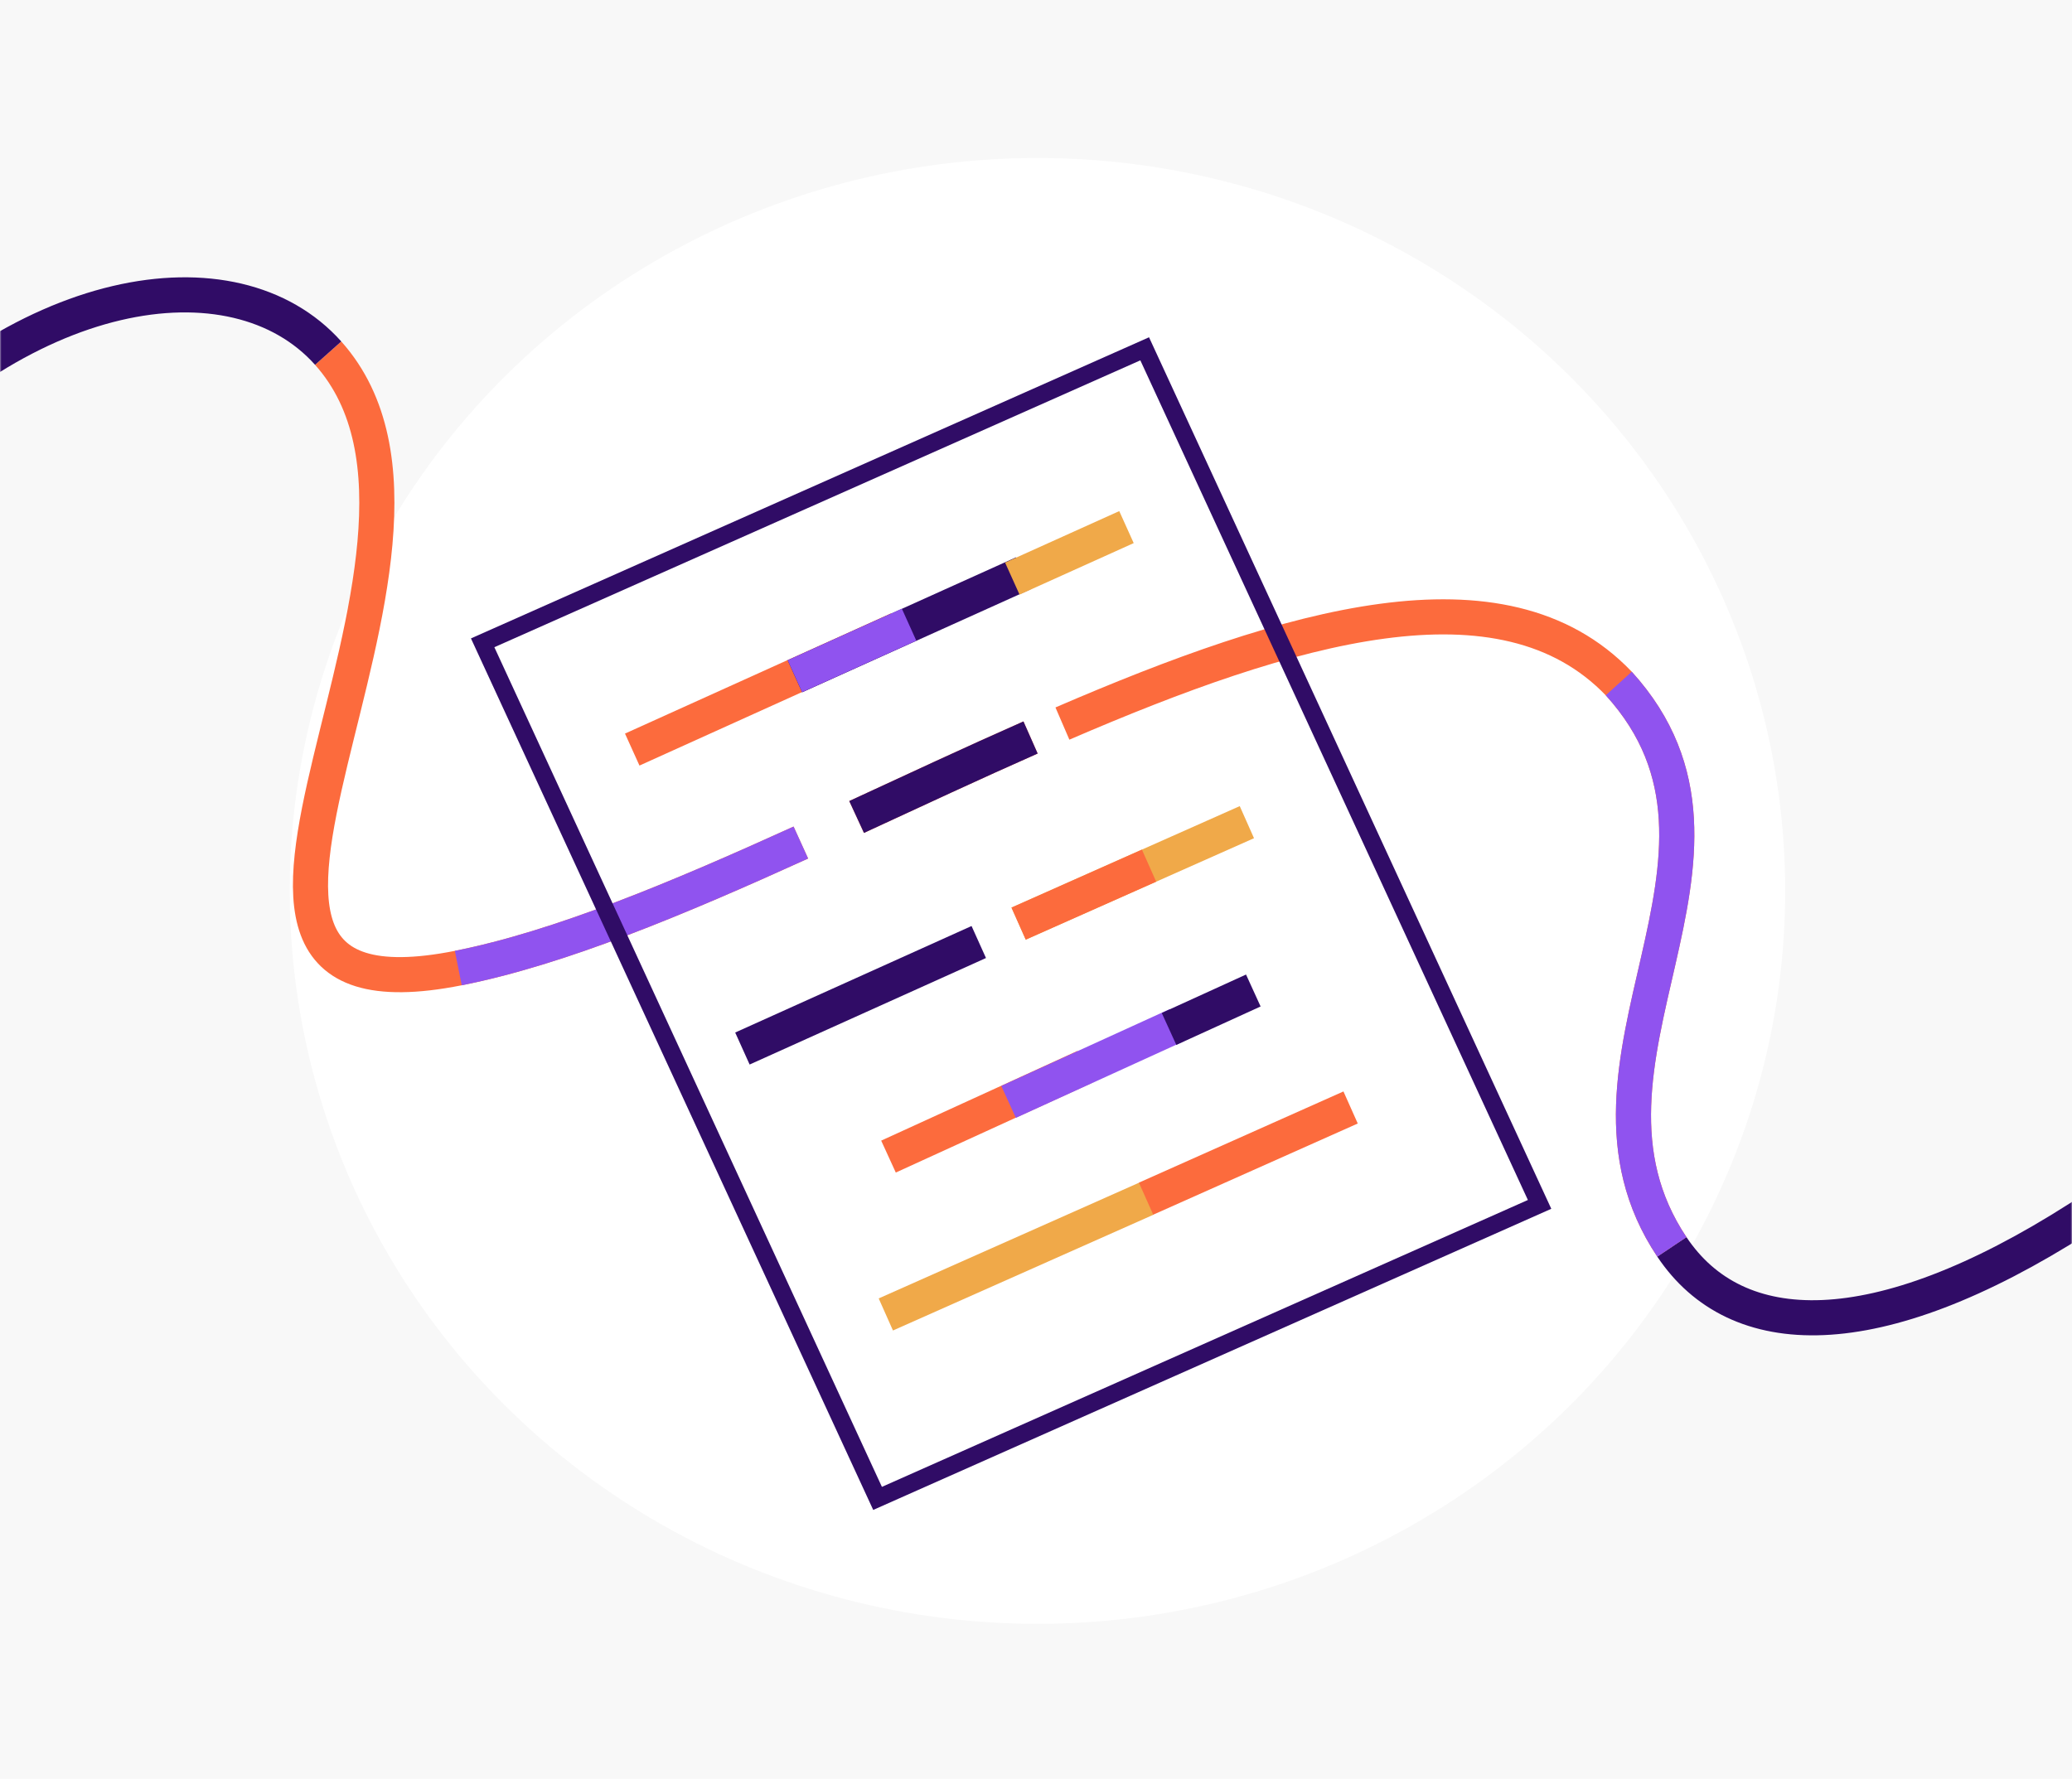
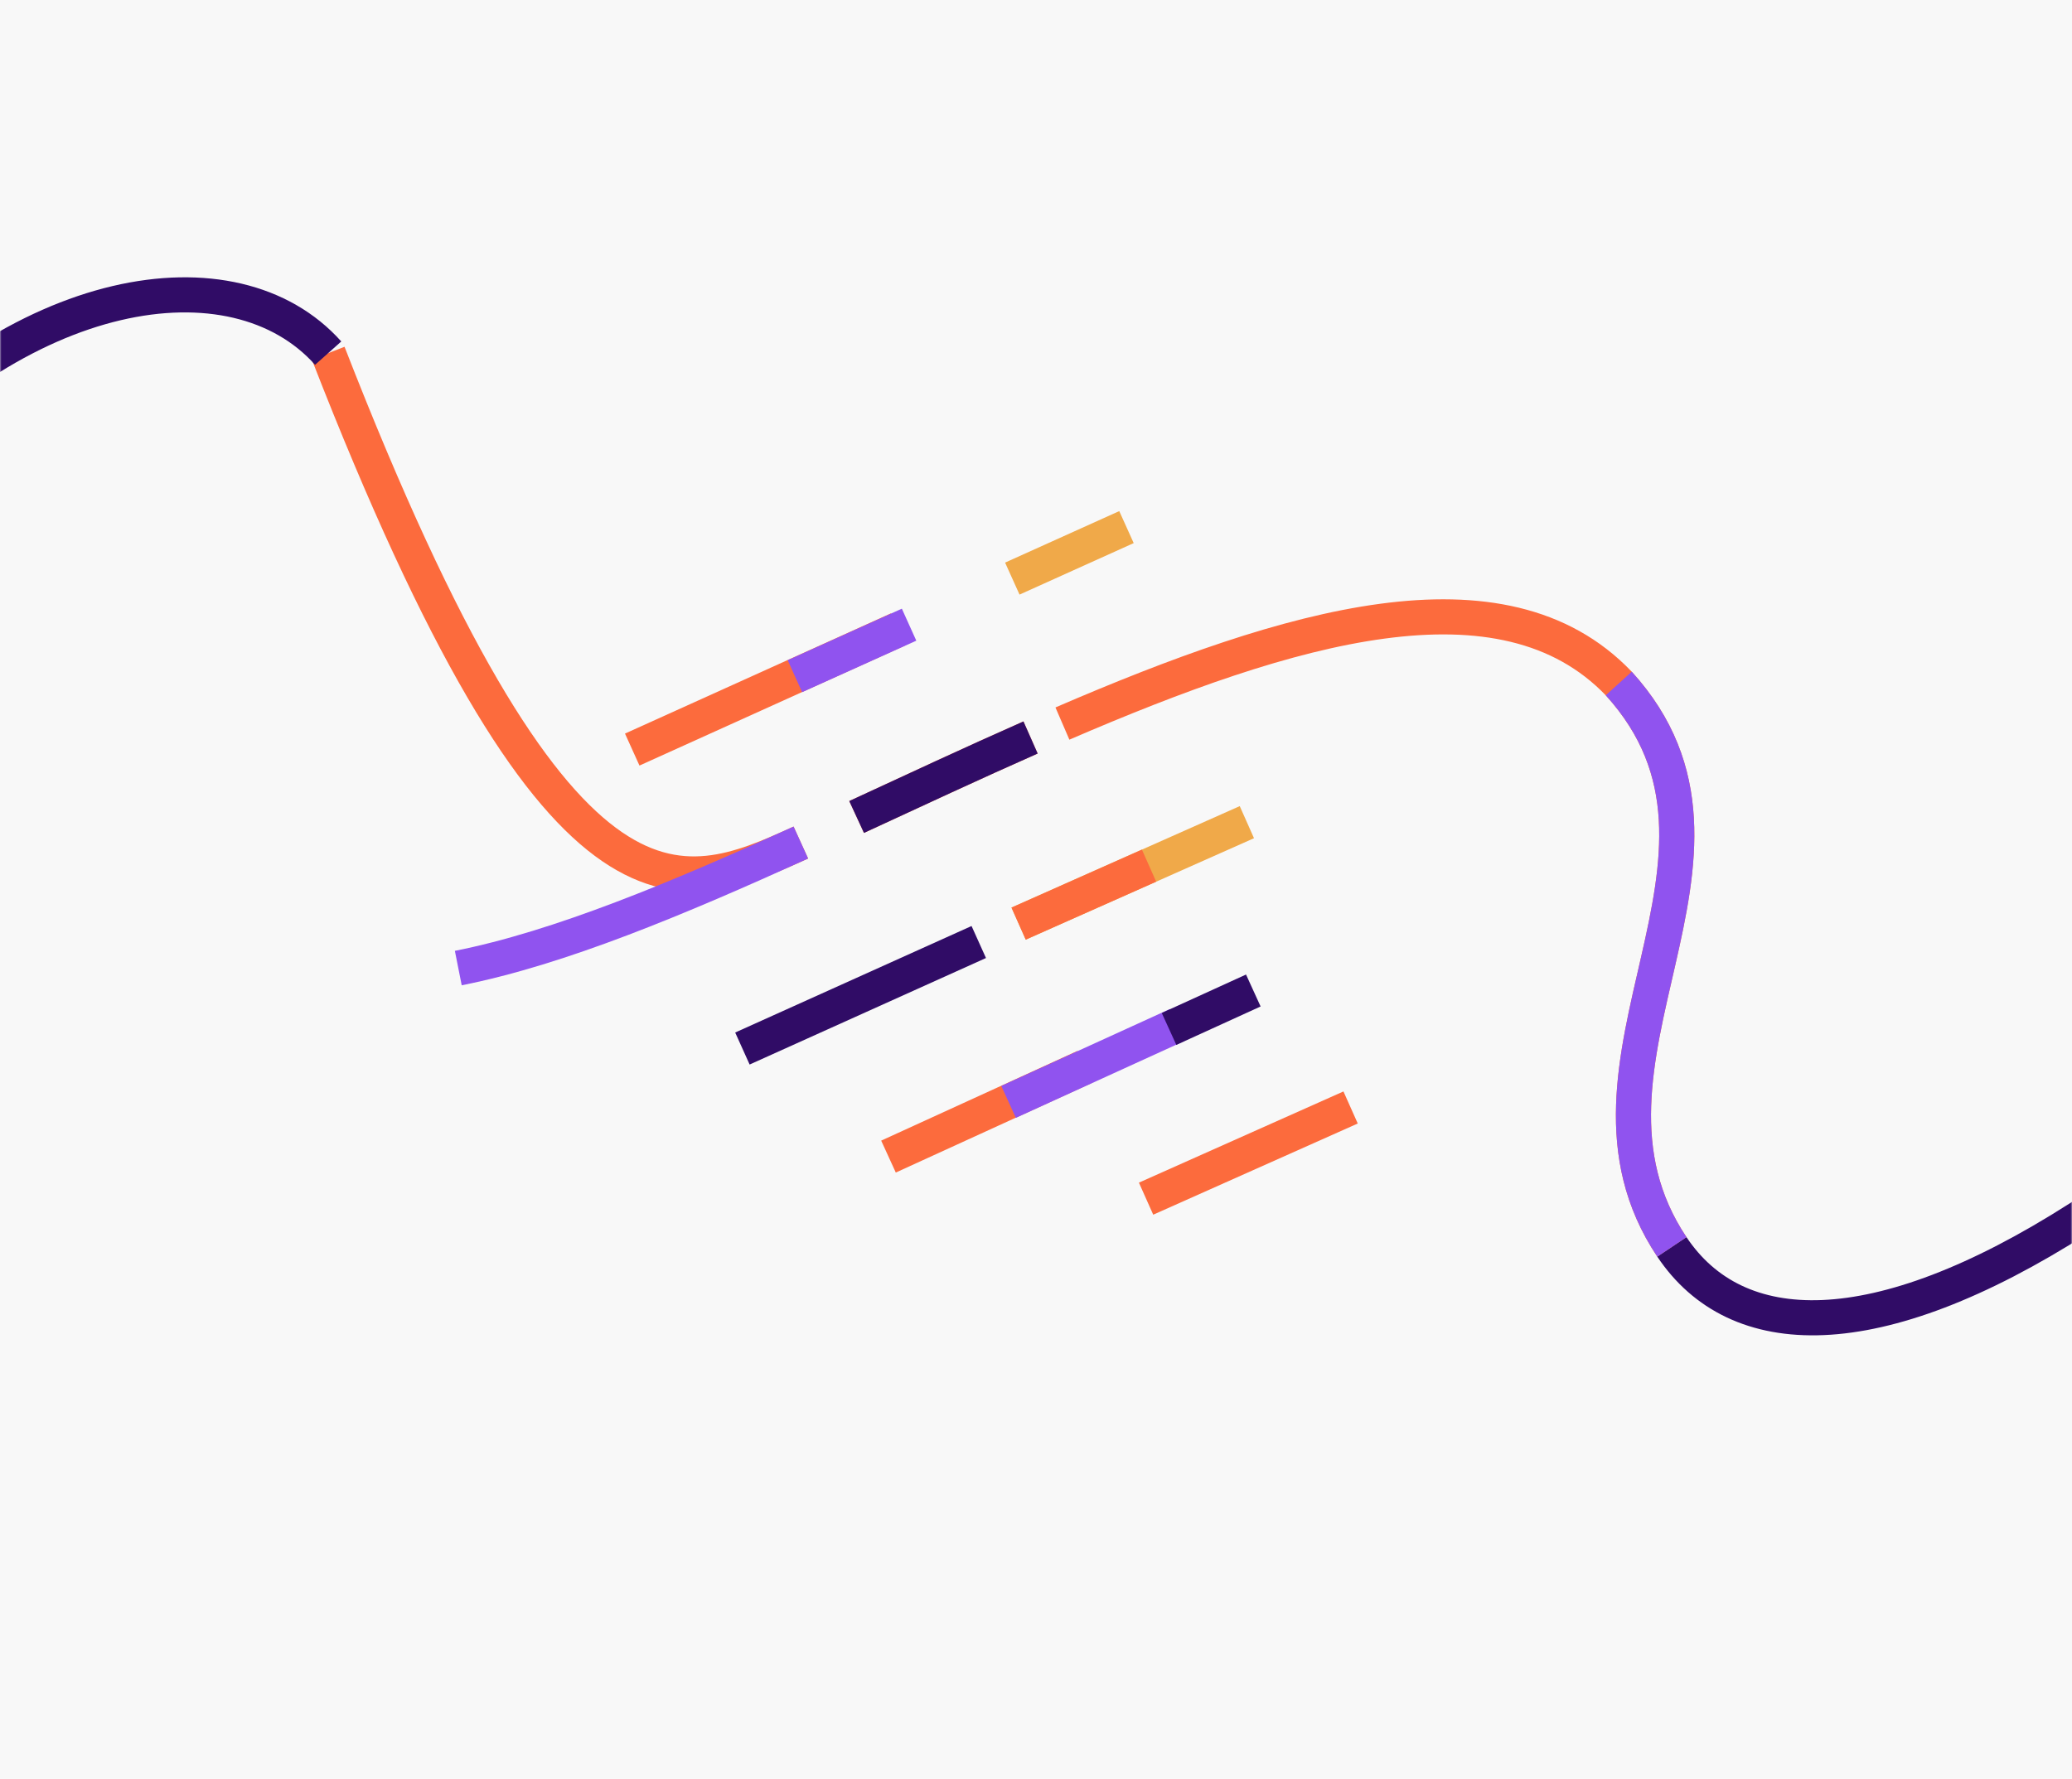
<svg xmlns="http://www.w3.org/2000/svg" width="708" height="608" viewBox="0 0 708 608" fill="none">
  <rect width="708" height="608" fill="#F8F8F8" />
  <mask id="mask0_1375_17313" style="mask-type:alpha" maskUnits="userSpaceOnUse" x="0" y="0" width="708" height="608">
    <rect width="708" height="608" fill="#F8F8F8" />
  </mask>
  <g mask="url(#mask0_1375_17313)">
-     <ellipse cx="354.5" cy="304.5" rx="255.5" ry="250.5" fill="white" />
    <mask id="mask1_1375_17313" style="mask-type:alpha" maskUnits="userSpaceOnUse" x="-273" y="64" width="1253" height="480">
      <rect x="-273" y="64" width="1253" height="480" fill="#F8F8F8" />
    </mask>
    <g mask="url(#mask1_1375_17313)">
-       <path d="M112.135 120.699C172.93 188.827 38.509 354.304 156.597 330.869C191.252 323.992 231.703 307.036 273.65 287.966M571.272 426.157C529.037 362.911 607.114 293.021 553.125 233.608C513.388 192.155 440.851 213.703 363.027 247.299M292.705 279.226C312.477 270.099 332.435 260.772 352.139 252.059" stroke="#FC6B3D" stroke-width="12" />
+       <path d="M112.135 120.699C191.252 323.992 231.703 307.036 273.65 287.966M571.272 426.157C529.037 362.911 607.114 293.021 553.125 233.608C513.388 192.155 440.851 213.703 363.027 247.299M292.705 279.226C312.477 270.099 332.435 260.772 352.139 252.059" stroke="#FC6B3D" stroke-width="12" />
      <path d="M156.597 330.869C191.252 323.992 231.703 307.037 273.65 287.967" stroke="#9053EF" stroke-width="12" />
      <path d="M-129 560.23C-183 165.804 48.047 48.882 112.135 120.699" stroke="#300C66" stroke-width="12" />
      <path d="M571.273 426.158C615.281 492.059 761 433.346 983.5 128.428" stroke="#300C66" stroke-width="12" />
      <path d="M571.273 426.158C529.037 362.912 607.114 293.022 553.125 233.609" stroke="#9053EF" stroke-width="12" />
      <path d="M292.705 279.226C312.477 270.099 332.435 260.772 352.138 252.059" stroke="#300C66" stroke-width="12" />
      <path d="M253.679 358.369L334.444 321.964" stroke="#300C66" stroke-width="12" />
      <path d="M348.055 315.676L370.342 305.769L381.485 300.815L392.628 295.861L414.914 285.954L426.057 281" stroke="#F0A949" stroke-width="12" />
      <path d="M348.055 315.676L370.342 305.769L381.485 300.815L392.628 295.861" stroke="#FC6B3D" stroke-width="12" />
-       <path d="M302.687 449.259L391.832 409.629" stroke="#F0A949" stroke-width="12" />
      <path d="M391.61 409.683L461.5 378.515" stroke="#FC6B3D" stroke-width="12" />
      <path d="M303.596 395.302L370.664 364.635" stroke="#FC6B3D" stroke-width="12" />
      <path d="M344.627 376.608L402.221 350.331" stroke="#9053EF" stroke-width="12" />
      <path d="M428.257 338.536L399.459 351.675" stroke="#300C66" stroke-width="12" />
      <path d="M216.032 256.19L306.895 215.106" stroke="#FC6B3D" stroke-width="12" />
-       <path d="M271.618 231.152L310.631 213.551L349.645 195.949" stroke="#300C66" stroke-width="12" />
      <path d="M271.618 231.104L310.631 213.503" stroke="#9053EF" stroke-width="12" />
      <path d="M384.918 180.153L345.905 197.755" stroke="#F0A949" stroke-width="12" />
-       <rect width="247.499" height="322.053" transform="matrix(0.914 -0.406 0.419 0.908 164.923 219.701)" stroke="#300C66" stroke-width="6" />
    </g>
  </g>
</svg>